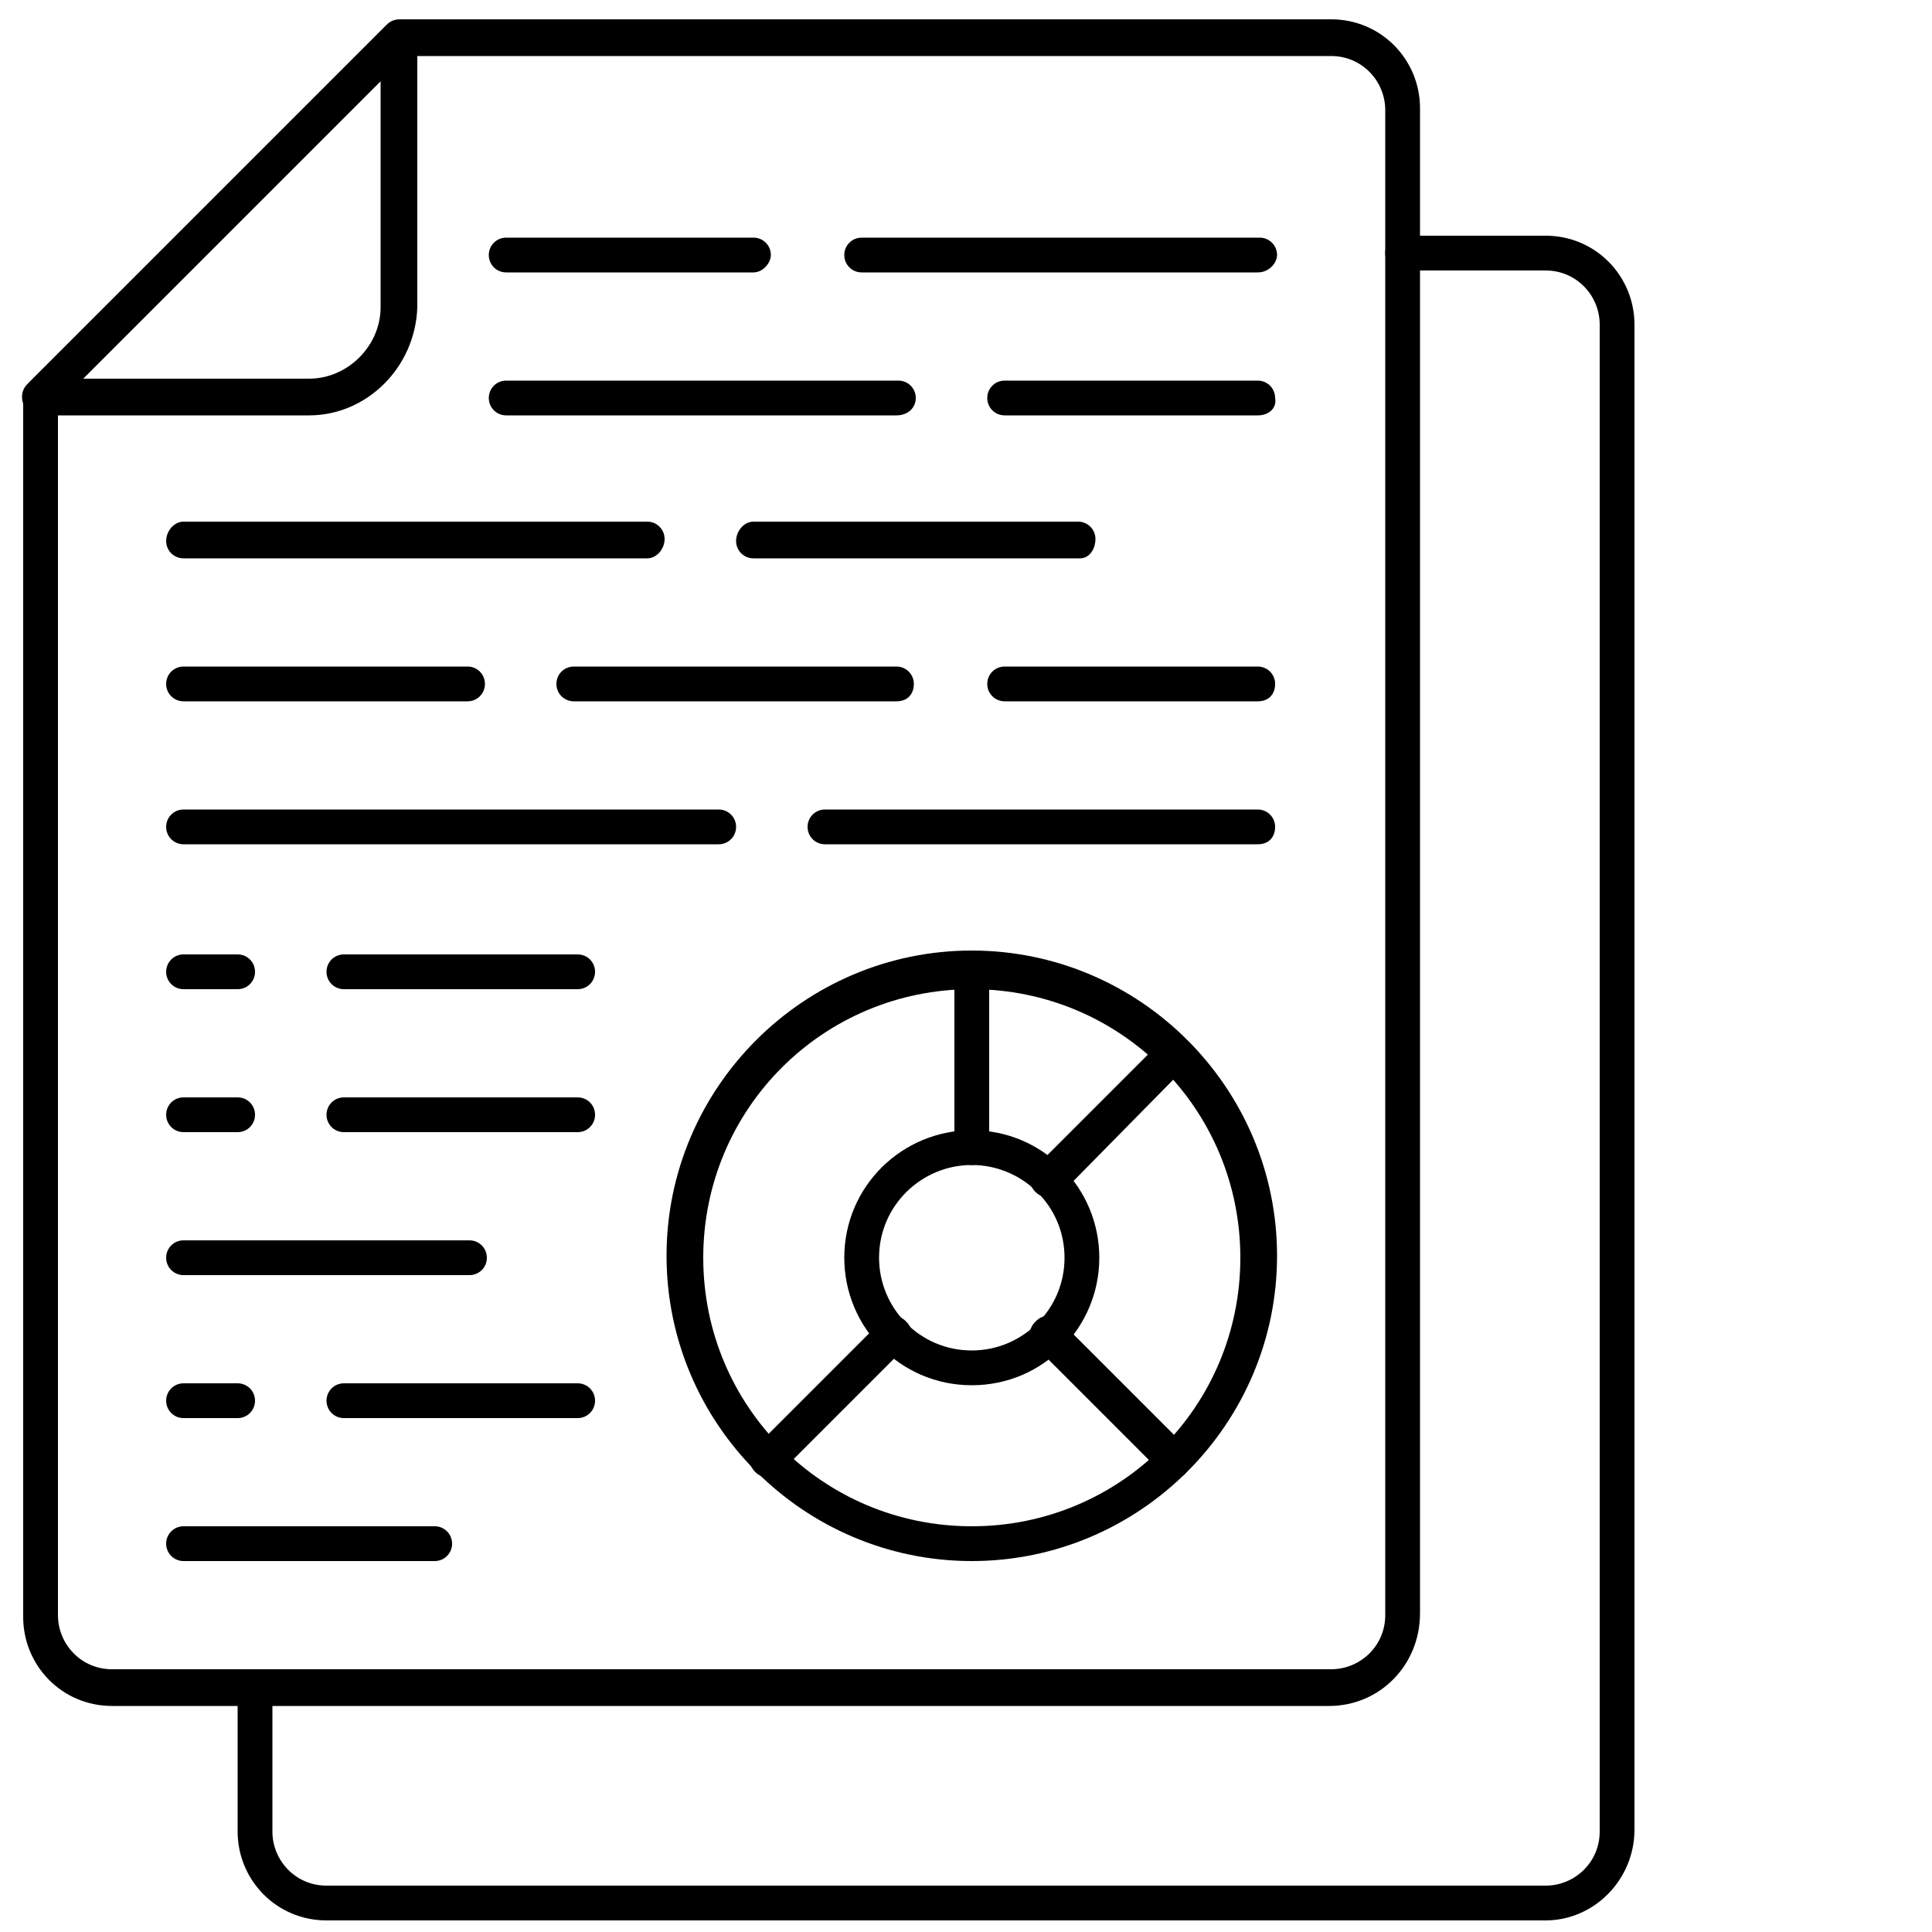
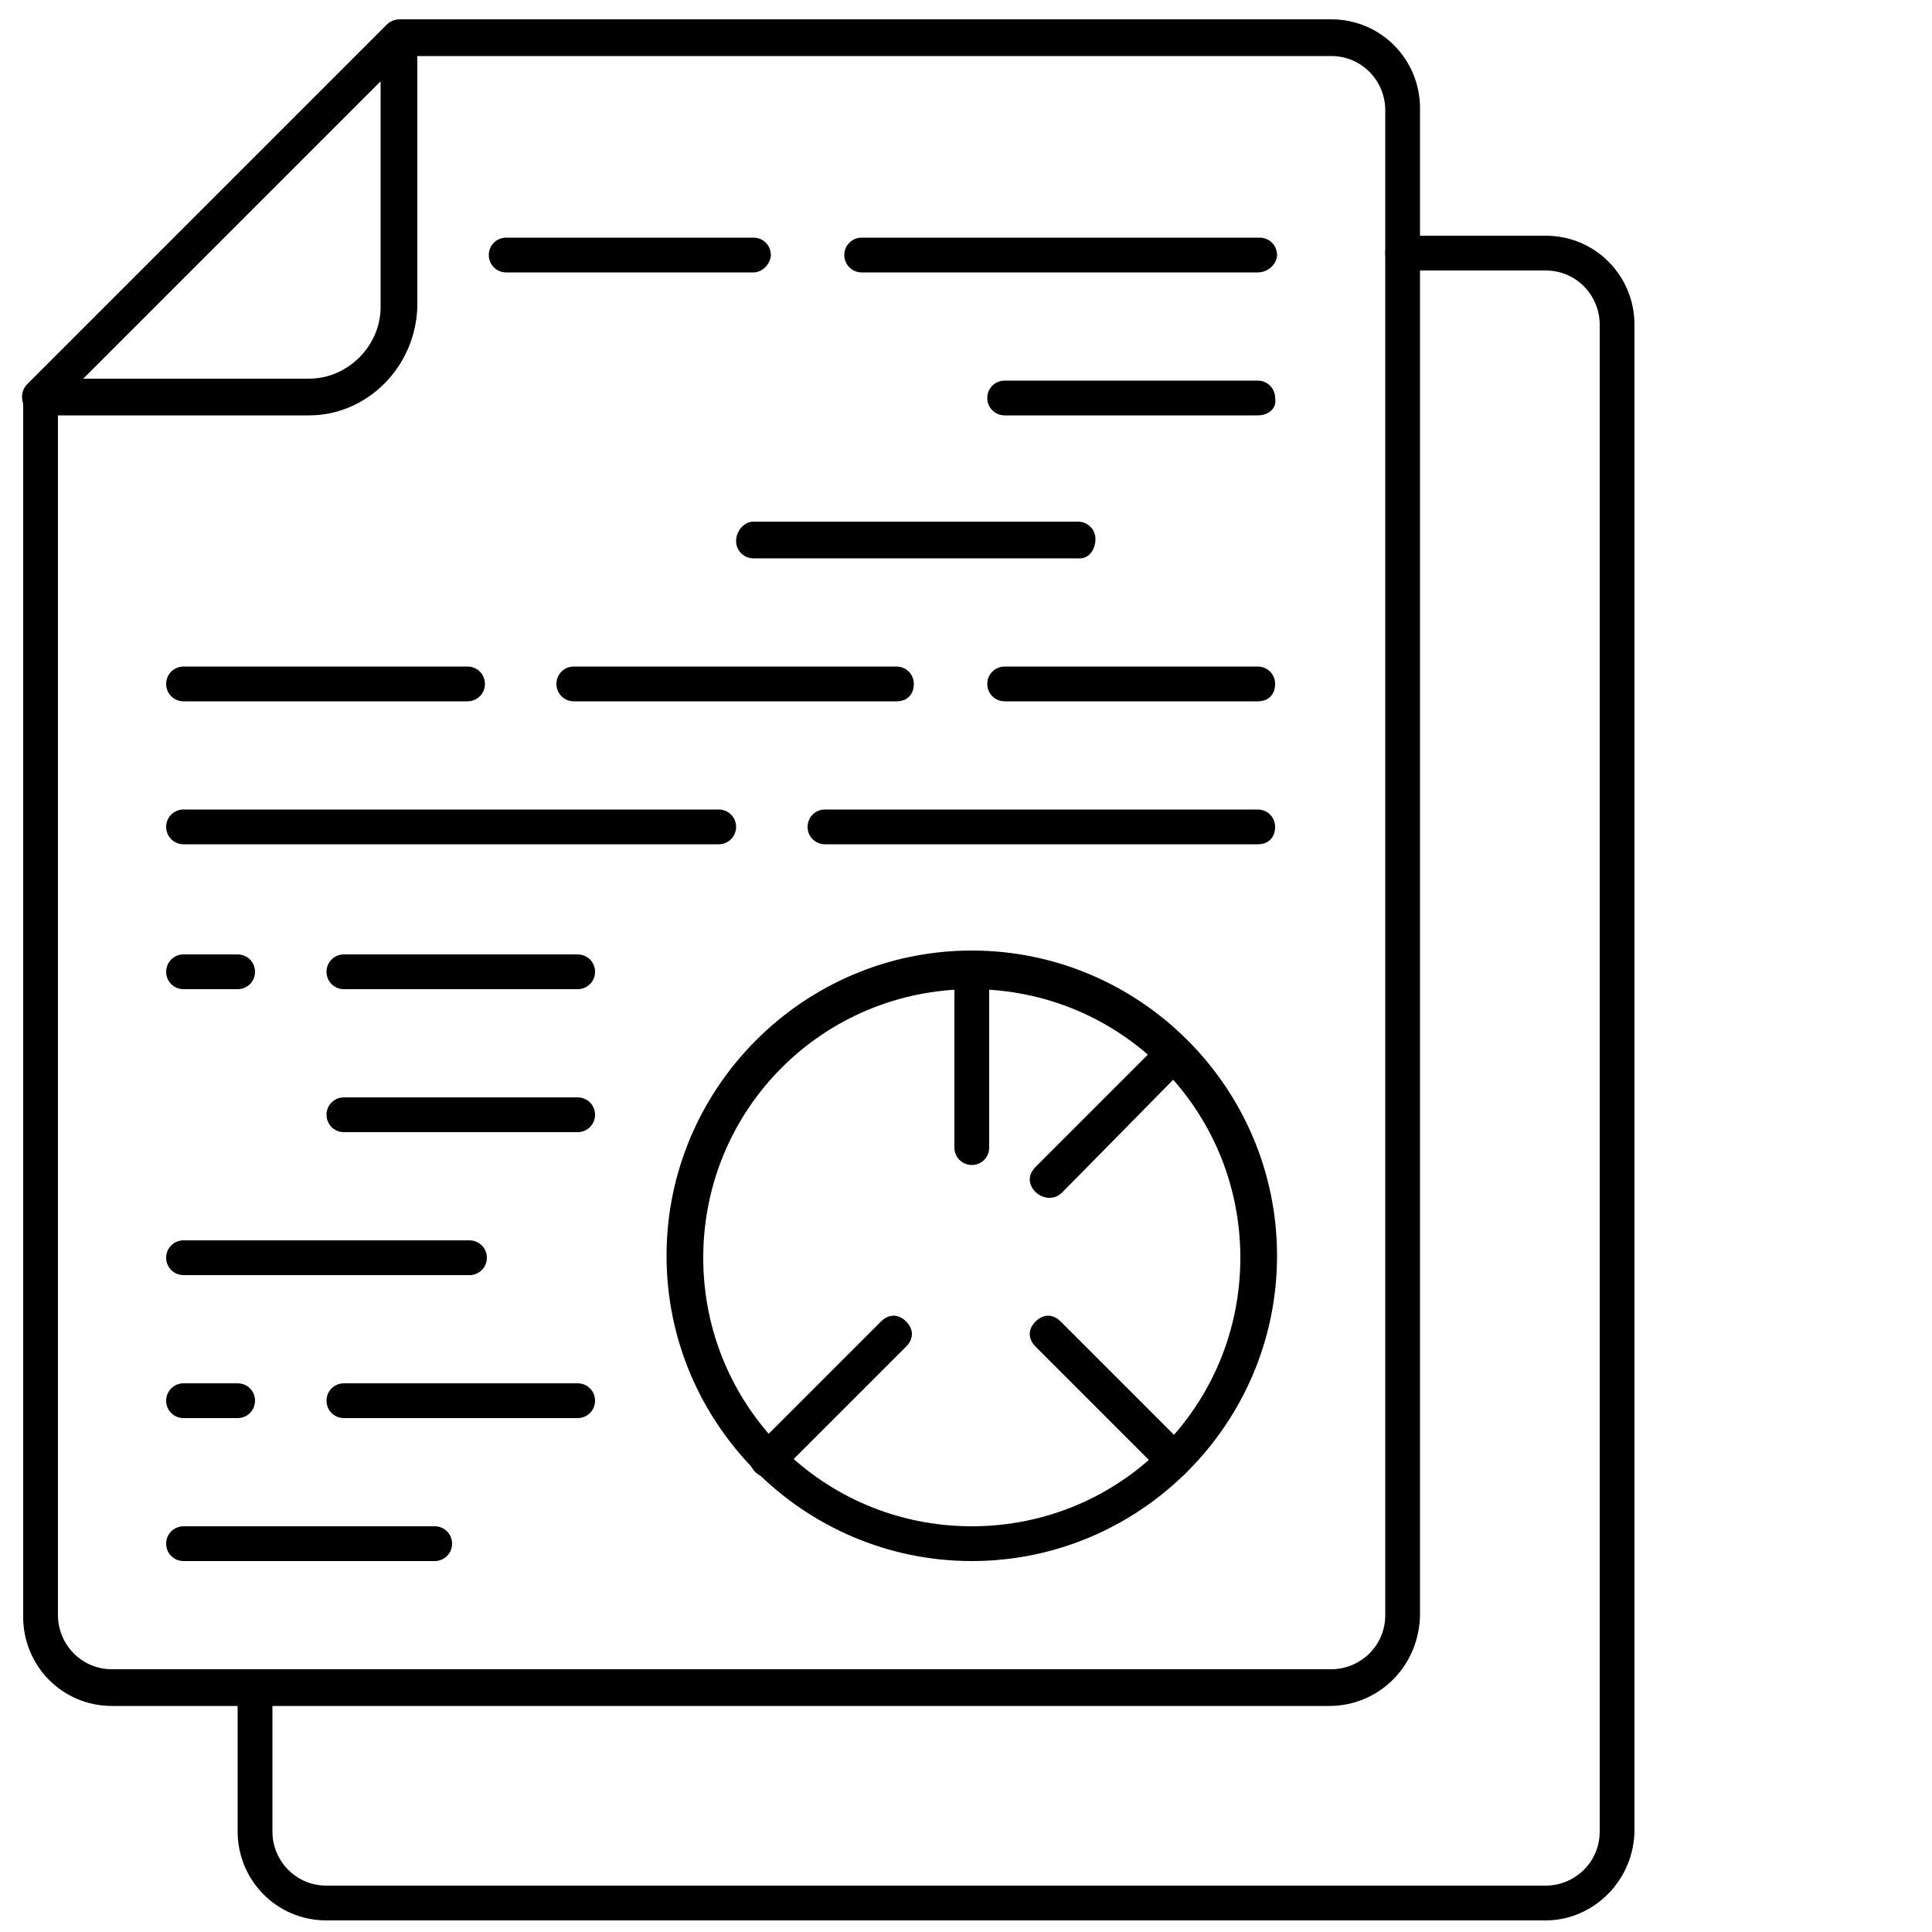
<svg xmlns="http://www.w3.org/2000/svg" version="1.1" id="Layer_1" x="0px" y="0px" viewBox="0 0 100 100" style="enable-background:new 0 0 100 100;" xml:space="preserve">
  <g>
    <path d="M80,99.4H16.9c-2.6,0-4.6-2.1-4.6-4.6v-7.4c0-0.5,0.4-0.9,0.9-0.9c0.5,0,0.9,0.4,0.9,0.9v7.4c0,1.5,1.2,2.8,2.8,2.8H80   c1.5,0,2.8-1.2,2.8-2.8V16.8c0-1.5-1.2-2.8-2.8-2.8h-7.4c-0.5,0-0.9-0.4-0.9-0.9c0-0.5,0.4-0.9,0.9-0.9H80c2.6,0,4.6,2.1,4.6,4.6   v77.9C84.6,97.3,82.5,99.4,80,99.4z" />
    <path d="M68.8,88.3H5.8c-2.6,0-4.6-2.1-4.6-4.6V20.5c0-0.2,0.1-0.5,0.3-0.7L20,1.3c0.2-0.2,0.4-0.3,0.7-0.3h48.2   c2.6,0,4.6,2.1,4.6,4.6v77.9C73.5,86.2,71.4,88.3,68.8,88.3z M3,20.9v62.7c0,1.5,1.2,2.8,2.8,2.8h63.1c1.5,0,2.8-1.2,2.8-2.8V5.7   c0-1.5-1.2-2.8-2.8-2.8H21L3,20.9z" />
    <path d="M16,21.5H2.1c-0.4,0-0.7-0.2-0.9-0.6c-0.1-0.3-0.1-0.7,0.2-1L20,1.3c0.3-0.3,0.7-0.3,1-0.2c0.3,0.1,0.6,0.5,0.6,0.9v13.9   C21.5,19,19,21.5,16,21.5z M4.3,19.6H16c2,0,3.7-1.7,3.7-3.7V4.2L4.3,19.6z" />
    <path d="M50.3,80.8c-8.7,0-15.8-7.1-15.8-15.8s7.1-15.8,15.8-15.8s15.8,7.1,15.8,15.8S59,80.8,50.3,80.8z M50.3,51.2   c-7.7,0-13.9,6.2-13.9,13.9S42.6,79,50.3,79c7.7,0,13.9-6.2,13.9-13.9S58,51.2,50.3,51.2z" />
-     <path d="M50.3,71.7c-3.7,0-6.6-3-6.6-6.6c0-3.7,3-6.6,6.6-6.6c3.7,0,6.6,3,6.6,6.6C56.9,68.7,54,71.7,50.3,71.7z M50.3,60.3   c-2.6,0-4.8,2.1-4.8,4.8c0,2.6,2.1,4.8,4.8,4.8c2.6,0,4.8-2.1,4.8-4.8C55.1,62.4,52.9,60.3,50.3,60.3z" />
    <path d="M54.3,62c-0.2,0-0.5-0.1-0.7-0.3c-0.4-0.4-0.4-0.9,0-1.3l6.5-6.5c0.4-0.4,0.9-0.4,1.3,0c0.4,0.4,0.4,0.9,0,1.3L55,61.7   C54.8,61.9,54.6,62,54.3,62z" />
    <path d="M39.8,76.5c-0.2,0-0.5-0.1-0.7-0.3c-0.4-0.4-0.4-0.9,0-1.3l6.5-6.5c0.4-0.4,0.9-0.4,1.3,0s0.4,0.9,0,1.3l-6.5,6.5   C40.3,76.4,40,76.5,39.8,76.5z" />
    <path d="M50.3,60.3c-0.5,0-0.9-0.4-0.9-0.9v-9.1c0-0.5,0.4-0.9,0.9-0.9c0.5,0,0.9,0.4,0.9,0.9v9.1C51.2,59.9,50.8,60.3,50.3,60.3z" />
    <path d="M60.8,76.5c-0.2,0-0.5-0.1-0.7-0.3l-6.5-6.5c-0.4-0.4-0.4-0.9,0-1.3c0.4-0.4,0.9-0.4,1.3,0l6.5,6.5c0.4,0.4,0.4,0.9,0,1.3   C61.3,76.4,61,76.5,60.8,76.5z" />
    <path d="M24.3,66H9.5c-0.5,0-0.9-0.4-0.9-0.9c0-0.5,0.4-0.9,0.9-0.9h14.8c0.5,0,0.9,0.4,0.9,0.9C25.2,65.6,24.8,66,24.3,66z" />
-     <path d="M12.3,58.6H9.5c-0.5,0-0.9-0.4-0.9-0.9c0-0.5,0.4-0.9,0.9-0.9h2.8c0.5,0,0.9,0.4,0.9,0.9C13.2,58.2,12.8,58.6,12.3,58.6z" />
    <path d="M29.9,58.6H17.8c-0.5,0-0.9-0.4-0.9-0.9c0-0.5,0.4-0.9,0.9-0.9h12.1c0.5,0,0.9,0.4,0.9,0.9C30.8,58.2,30.4,58.6,29.9,58.6z   " />
    <path d="M12.3,51.2H9.5c-0.5,0-0.9-0.4-0.9-0.9s0.4-0.9,0.9-0.9h2.8c0.5,0,0.9,0.4,0.9,0.9S12.8,51.2,12.3,51.2z" />
    <path d="M29.9,51.2H17.8c-0.5,0-0.9-0.4-0.9-0.9s0.4-0.9,0.9-0.9h12.1c0.5,0,0.9,0.4,0.9,0.9S30.4,51.2,29.9,51.2z" />
    <path d="M37.2,43.7H9.5c-0.5,0-0.9-0.4-0.9-0.9s0.4-0.9,0.9-0.9h27.7c0.5,0,0.9,0.4,0.9,0.9S37.7,43.7,37.2,43.7z" />
    <path d="M65.1,43.7H42.7c-0.5,0-0.9-0.4-0.9-0.9s0.4-0.9,0.9-0.9h22.4c0.5,0,0.9,0.4,0.9,0.9S65.7,43.7,65.1,43.7z" />
    <path d="M24.2,36.3H9.5c-0.5,0-0.9-0.4-0.9-0.9s0.4-0.9,0.9-0.9h14.7c0.5,0,0.9,0.4,0.9,0.9S24.7,36.3,24.2,36.3z" />
    <path d="M46.4,36.3H29.7c-0.5,0-0.9-0.4-0.9-0.9s0.4-0.9,0.9-0.9h16.7c0.5,0,0.9,0.4,0.9,0.9S47,36.3,46.4,36.3z" />
    <path d="M65.1,36.3H52c-0.5,0-0.9-0.4-0.9-0.9s0.4-0.9,0.9-0.9h13.1c0.5,0,0.9,0.4,0.9,0.9S65.7,36.3,65.1,36.3z" />
-     <path d="M33.5,28.9h-24c-0.5,0-0.9-0.4-0.9-0.9S9,27,9.5,27h24c0.5,0,0.9,0.4,0.9,0.9S34,28.9,33.5,28.9z" />
    <path d="M55.9,28.9H39c-0.5,0-0.9-0.4-0.9-0.9S38.5,27,39,27h16.8c0.5,0,0.9,0.4,0.9,0.9S56.4,28.9,55.9,28.9z" />
-     <path d="M46.4,21.5H26.2c-0.5,0-0.9-0.4-0.9-0.9c0-0.5,0.4-0.9,0.9-0.9h20.3c0.5,0,0.9,0.4,0.9,0.9C47.4,21.1,47,21.5,46.4,21.5z" />
    <path d="M65.1,21.5H52c-0.5,0-0.9-0.4-0.9-0.9c0-0.5,0.4-0.9,0.9-0.9h13.1c0.5,0,0.9,0.4,0.9,0.9C66.1,21.1,65.7,21.5,65.1,21.5z" />
    <path d="M39,14.1H26.2c-0.5,0-0.9-0.4-0.9-0.9c0-0.5,0.4-0.9,0.9-0.9H39c0.5,0,0.9,0.4,0.9,0.9C39.9,13.6,39.5,14.1,39,14.1z" />
    <path d="M65.1,14.1H44.6c-0.5,0-0.9-0.4-0.9-0.9c0-0.5,0.4-0.9,0.9-0.9h20.6c0.5,0,0.9,0.4,0.9,0.9C66.1,13.6,65.7,14.1,65.1,14.1z   " />
    <path d="M12.3,73.4H9.5c-0.5,0-0.9-0.4-0.9-0.9c0-0.5,0.4-0.9,0.9-0.9h2.8c0.5,0,0.9,0.4,0.9,0.9C13.2,73,12.8,73.4,12.3,73.4z" />
    <path d="M29.9,73.4H17.8c-0.5,0-0.9-0.4-0.9-0.9c0-0.5,0.4-0.9,0.9-0.9h12.1c0.5,0,0.9,0.4,0.9,0.9C30.8,73,30.4,73.4,29.9,73.4z" />
    <path d="M22.5,80.8h-13c-0.5,0-0.9-0.4-0.9-0.9C8.6,79.4,9,79,9.5,79h13c0.5,0,0.9,0.4,0.9,0.9C23.4,80.4,23,80.8,22.5,80.8z" />
  </g>
</svg>